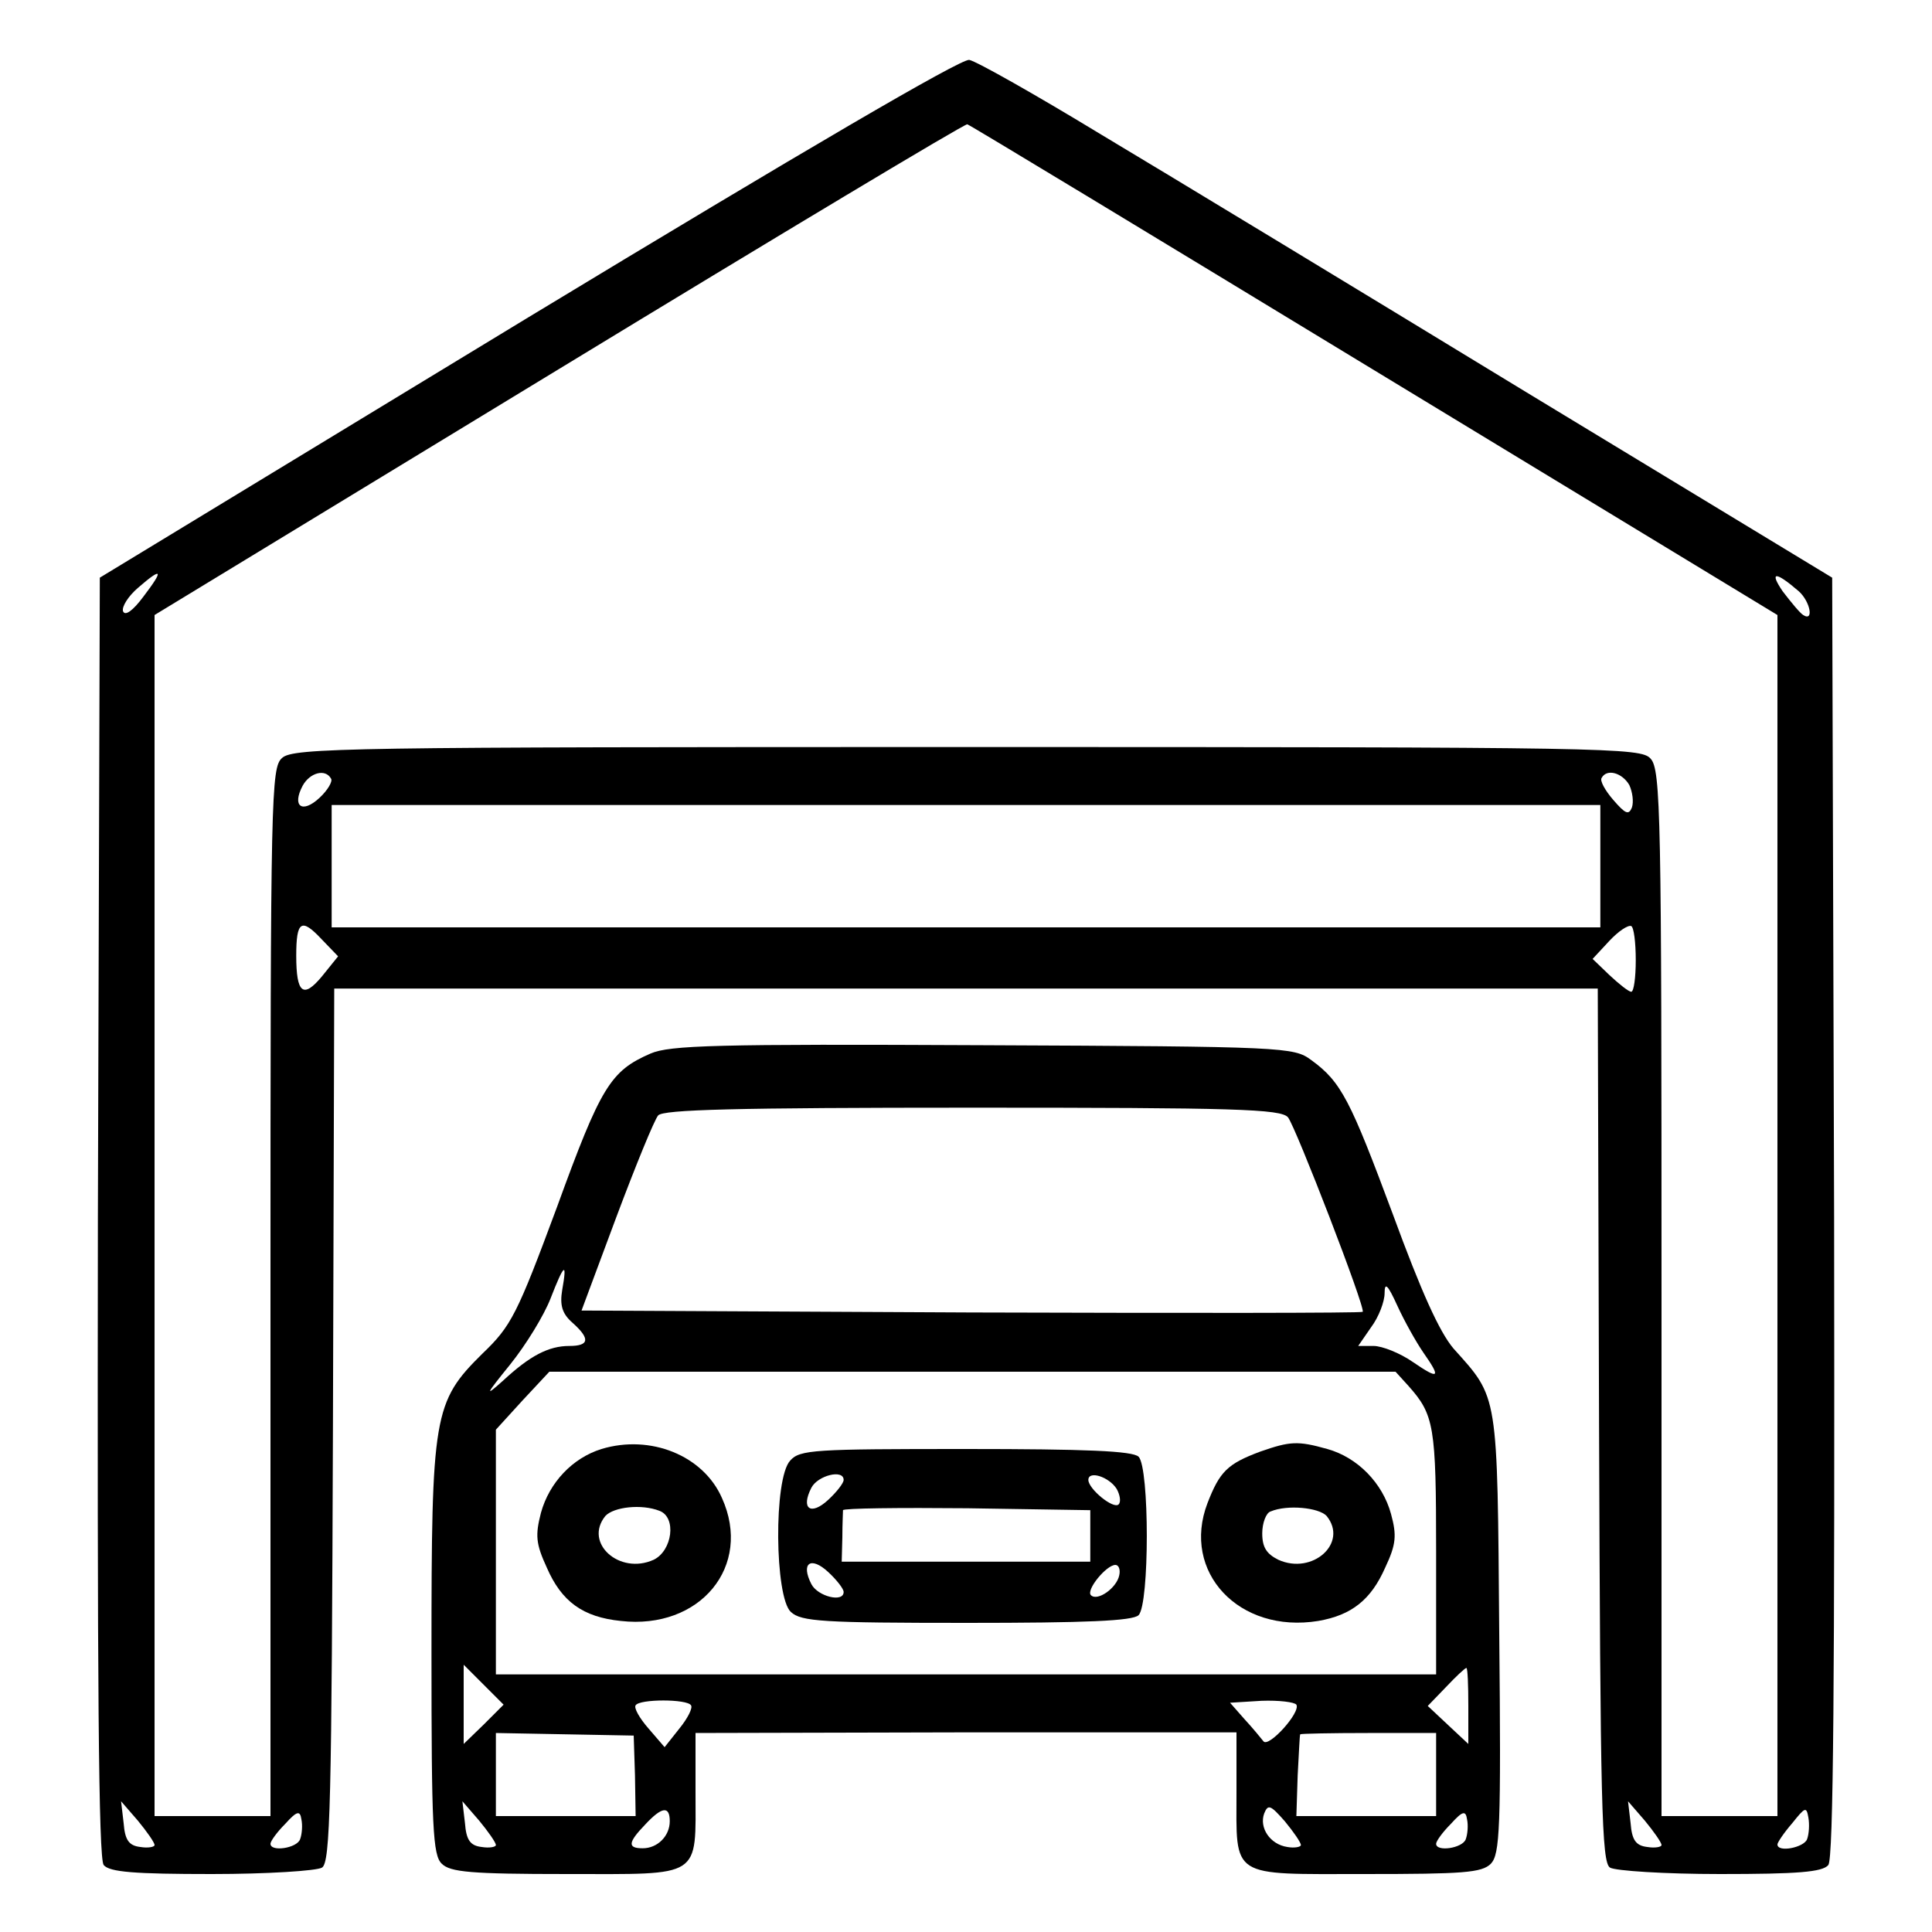
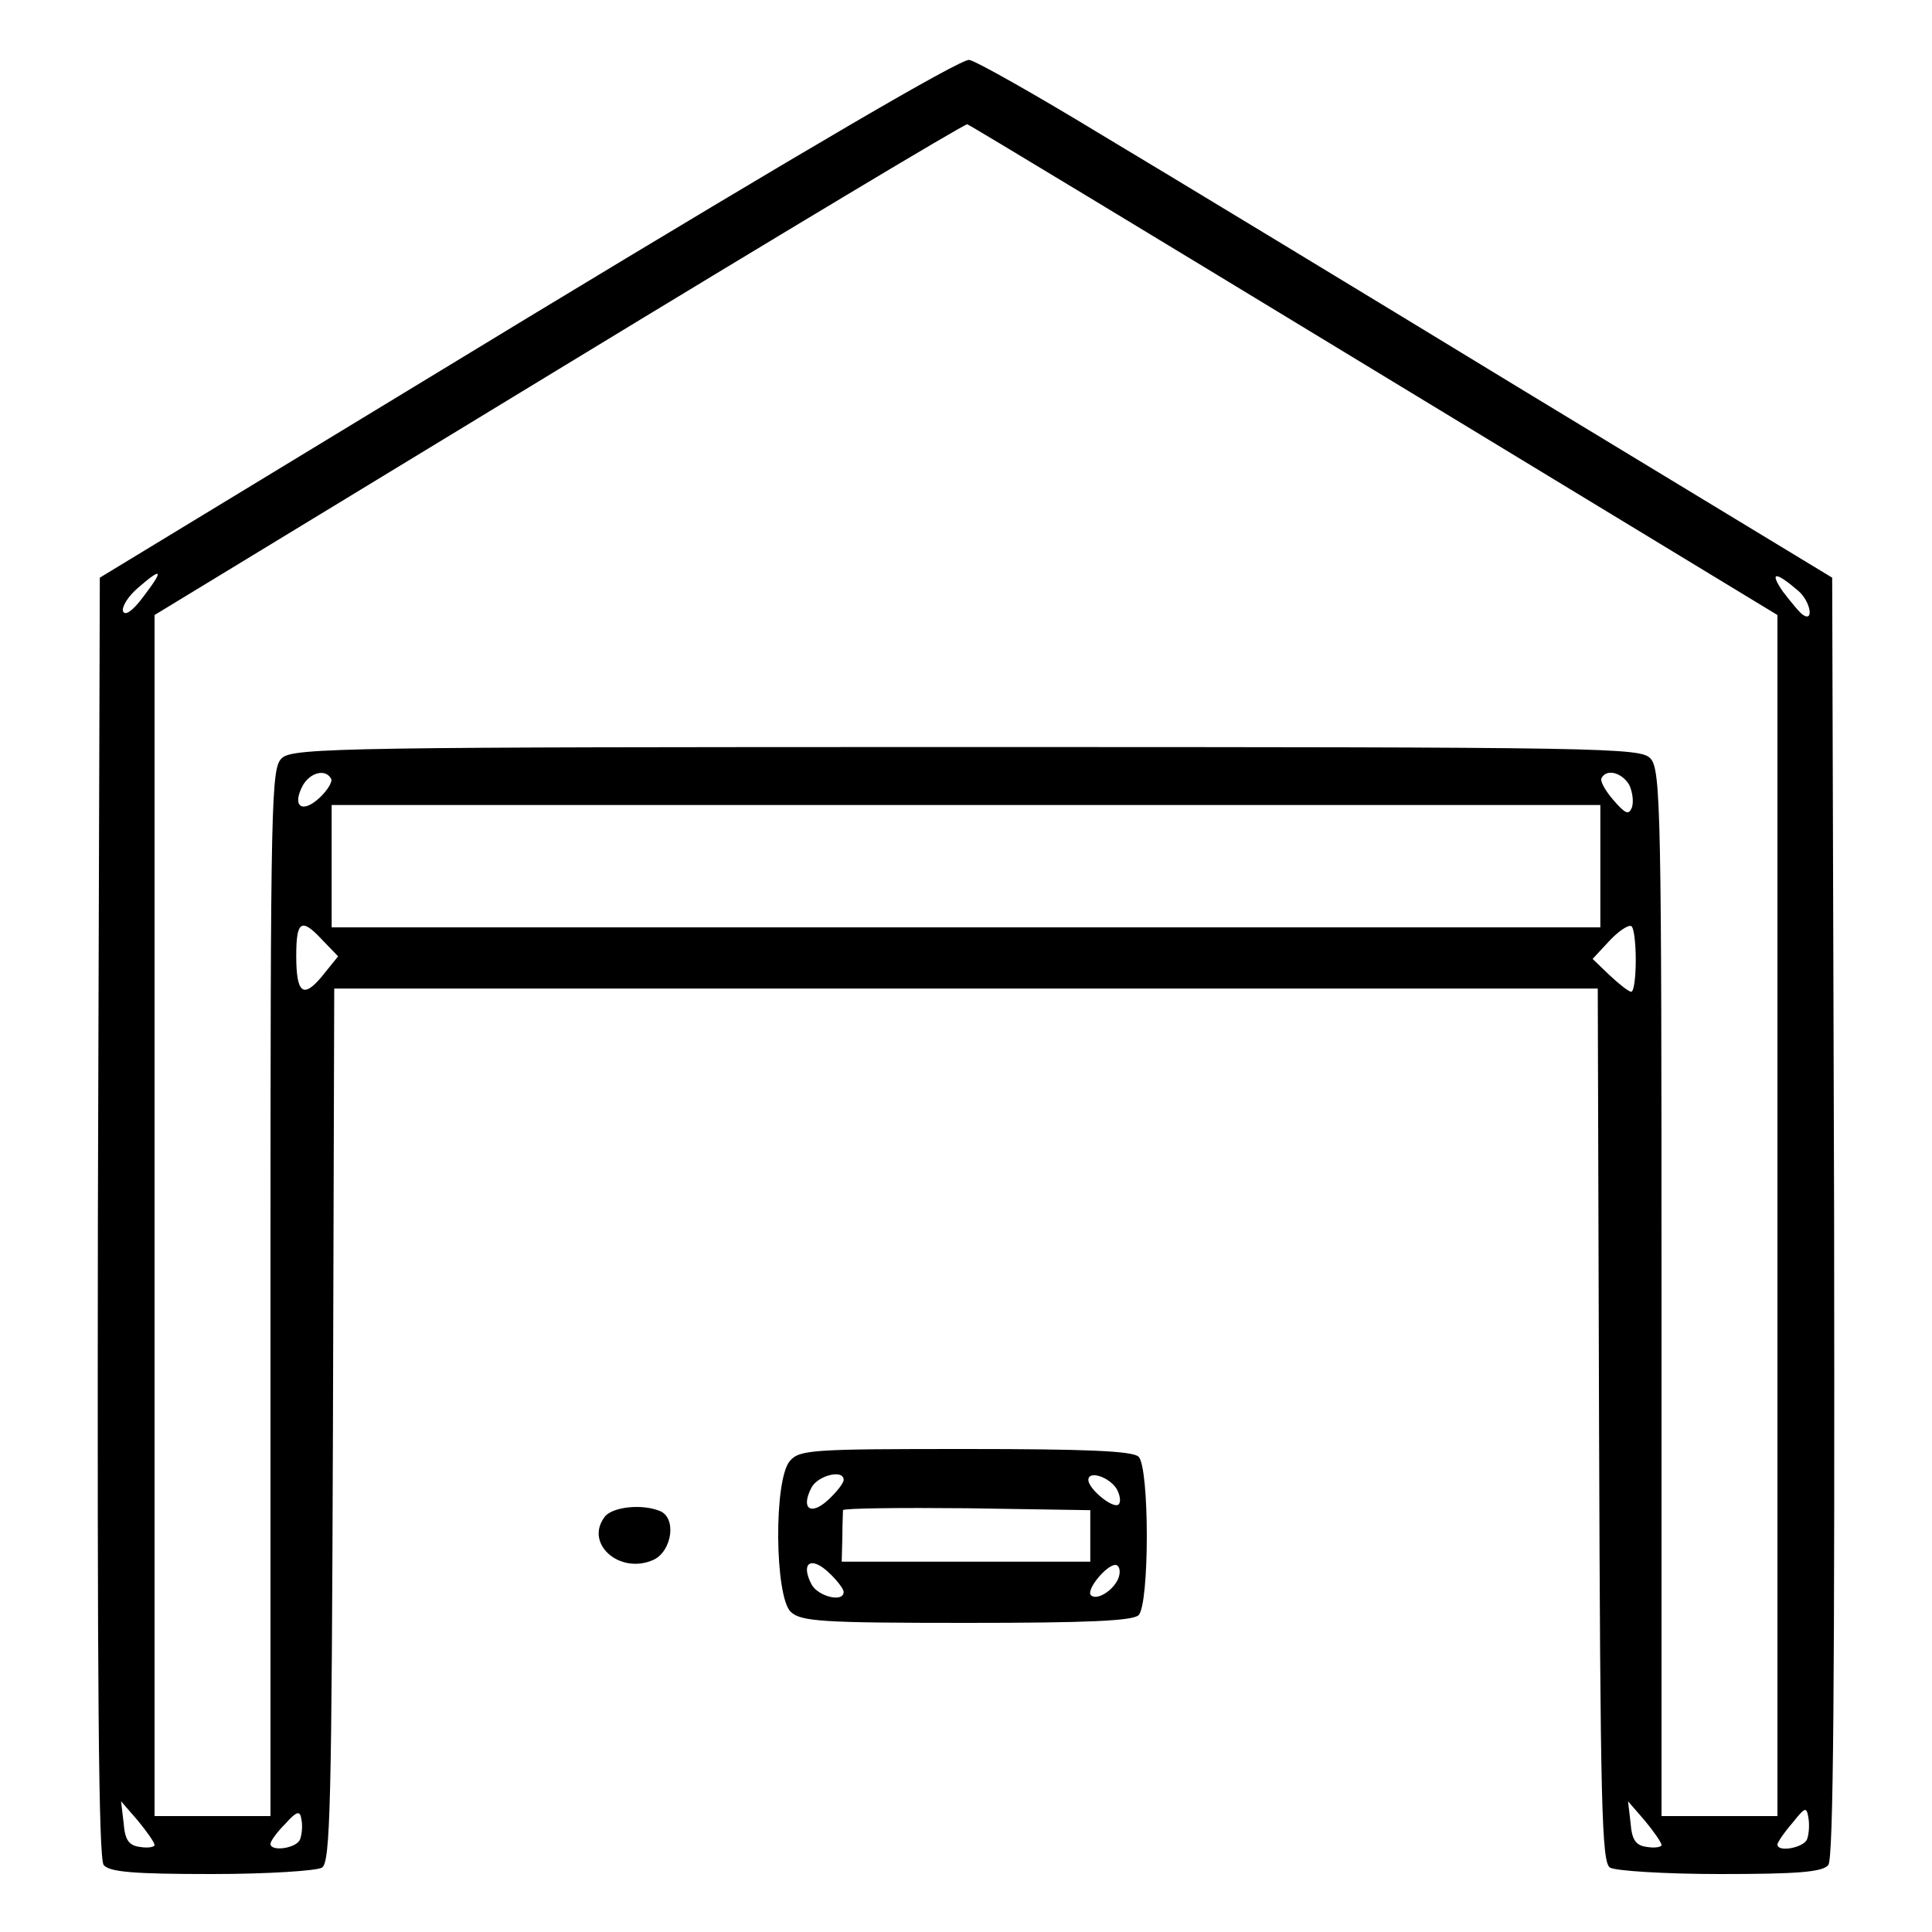
<svg xmlns="http://www.w3.org/2000/svg" version="1.0" width="300pt" height="300pt" viewBox="0 0 300 300" preserveAspectRatio="xMidYMid meet">
  <g transform="translate(0,300) scale(0.1,-0.1)" fill="#000000" stroke="none">
    <path d="M820 2507 l-665 -404 -3 -993 c-1 -725 1 -996 9 -1006 9 -11 48 -14 168 -14 86 0 163 5 171 10 13 8 15 97 17 687 l2 678 981 0 981 0 2 -678 c2 -590 4 -679 17 -687 8 -5 85 -10 171 -10 120 0 159 3 168 14 8 10 10 281 9 1006 l-3 993 -475 288 c-261 159 -558 339 -660 400 -102 62 -194 114 -205 116 -13 2 -259 -142 -685 -400z m1314 -82 l626 -380 0 -932 0 -933 -90 0 -90 0 0 812 c0 741 -1 813 -17 830 -15 17 -61 18 -1061 18 -959 0 -1047 -1 -1064 -17 -17 -15 -18 -54 -18 -830 l0 -813 -90 0 -90 0 0 933 0 932 628 382 c345 210 630 381 634 380 4 -1 288 -173 632 -382z m-1911 -351 c-17 -23 -29 -31 -32 -23 -2 7 8 23 23 36 38 33 41 29 9 -13z m2570 8 c18 -16 24 -48 7 -37 -5 3 -19 20 -32 37 -21 31 -11 31 25 0z m-2279 -291 c3 -4 -5 -18 -18 -30 -27 -25 -43 -13 -26 19 11 20 35 27 44 11z m2016 -10 c5 -11 7 -26 4 -35 -5 -12 -10 -10 -29 12 -13 15 -21 30 -18 34 8 15 32 8 43 -11z m-45 -126 l0 -95 -985 0 -985 0 0 95 0 95 985 0 985 0 0 -95z m-1985 -171 c-29 -35 -40 -27 -40 32 0 54 8 59 39 26 l26 -27 -25 -31z m2040 25 c0 -27 -3 -49 -7 -49 -4 0 -19 12 -34 26 l-26 25 26 28 c14 15 29 25 34 23 4 -2 7 -25 7 -53z m-2300 -1374 c0 -3 -10 -5 -22 -3 -18 2 -24 11 -26 37 l-4 34 26 -30 c14 -17 26 -34 26 -38z m2340 0 c0 -3 -10 -5 -22 -3 -18 2 -24 11 -26 37 l-4 34 26 -30 c14 -17 26 -34 26 -38z m226 9 c-5 -13 -46 -21 -46 -8 0 3 10 18 23 33 20 25 22 26 25 9 2 -11 1 -26 -2 -34z m-2340 0 c-5 -14 -46 -20 -46 -7 0 4 10 18 23 31 18 20 23 21 25 7 2 -9 1 -23 -2 -31z" />
-     <path d="M1010 1364 c-62 -27 -77 -51 -145 -238 -62 -167 -71 -185 -116 -228 -76 -75 -79 -95 -79 -464 0 -271 2 -315 16 -328 13 -13 45 -16 194 -16 212 0 200 -8 200 129 l0 90 420 1 420 0 0 -91 c0 -137 -12 -129 200 -129 152 0 181 2 195 16 14 15 16 53 13 358 -3 376 -1 364 -71 442 -22 26 -50 88 -94 208 -66 177 -80 206 -127 240 -27 20 -40 21 -509 23 -415 2 -487 0 -517 -13z m990 -99 c12 -15 121 -297 116 -302 -2 -2 -275 -2 -608 -1 l-605 3 54 145 c30 80 59 151 65 158 8 9 118 12 488 12 407 0 479 -2 490 -15z m-1127 -268 c-4 -24 0 -37 16 -51 28 -25 26 -36 -5 -36 -32 0 -61 -15 -103 -54 -29 -26 -27 -22 11 25 25 31 53 77 63 103 21 54 26 58 18 13z m1337 -97 c28 -40 25 -43 -16 -15 -20 14 -48 25 -61 25 l-24 0 20 29 c12 16 21 40 21 53 0 18 5 13 20 -20 11 -24 29 -56 40 -72z m-23 -52 c40 -45 43 -62 43 -257 l0 -191 -730 0 -730 0 0 190 0 190 41 45 42 45 657 0 657 0 20 -22z m-1436 -526 l-31 -30 0 61 0 62 31 -31 31 -31 -31 -31z m1529 29 l0 -59 -31 29 -32 30 28 29 c16 17 30 30 32 30 2 0 3 -27 3 -59z m-1207 1 c3 -4 -5 -20 -18 -36 l-23 -29 -25 29 c-14 16 -23 32 -20 36 6 10 80 10 86 0z m940 1 c7 -12 -43 -67 -51 -57 -4 5 -17 21 -30 35 l-22 25 49 3 c27 1 51 -2 54 -6z m-1027 -110 l1 -63 -108 0 -109 0 0 65 0 64 107 -2 107 -2 2 -62z m1244 2 l0 -65 -109 0 -108 0 2 63 c2 34 3 63 4 64 1 1 48 2 106 2 l105 0 0 -64z m-1460 -110 c0 -3 -10 -5 -22 -3 -18 2 -24 11 -26 37 l-4 34 26 -30 c14 -17 26 -34 26 -38z m1250 0 c0 -3 -10 -5 -21 -3 -27 4 -44 30 -36 52 6 15 10 13 32 -12 14 -17 25 -33 25 -37z m-980 37 c0 -23 -19 -42 -42 -42 -24 0 -23 9 4 37 26 28 38 29 38 5z m1236 -28 c-5 -14 -46 -20 -46 -7 0 4 10 18 23 31 18 20 23 21 25 7 2 -9 1 -23 -2 -31z" />
-     <path d="M934 750 c-45 -14 -81 -52 -94 -99 -9 -35 -8 -48 9 -85 23 -53 56 -77 115 -83 123 -14 205 85 157 191 -29 66 -111 99 -187 76z m90 -96 c27 -10 20 -62 -9 -76 -53 -24 -109 26 -75 68 13 14 56 19 84 8z" />
-     <path d="M1957 746 c-51 -19 -63 -31 -82 -80 -41 -107 49 -203 172 -183 52 9 82 33 104 83 17 36 18 50 9 83 -13 48 -52 88 -99 101 -46 13 -58 12 -104 -4z m103 -100 c34 -42 -22 -92 -75 -68 -18 9 -25 19 -25 41 0 16 6 32 13 34 26 11 75 6 87 -7z" />
+     <path d="M934 750 z m90 -96 c27 -10 20 -62 -9 -76 -53 -24 -109 26 -75 68 13 14 56 19 84 8z" />
    <path d="M1227 732 c-26 -28 -24 -212 1 -235 16 -15 50 -17 273 -17 185 0 258 3 267 12 17 17 17 229 0 246 -9 9 -82 12 -268 12 -236 0 -258 -1 -273 -18z m83 -30 c0 -5 -11 -19 -24 -31 -27 -25 -43 -14 -26 19 10 19 50 29 50 12z m424 -14 c5 -9 7 -20 3 -24 -8 -8 -47 24 -47 38 0 15 32 5 44 -14z m-41 -73 l0 -40 -193 0 -193 0 1 38 c0 20 1 39 1 42 1 3 87 4 193 3 l191 -3 0 -40z m-383 -87 c0 -17 -40 -7 -50 12 -17 33 -1 44 26 19 13 -12 24 -26 24 -31z m428 26 c-4 -20 -34 -41 -44 -31 -8 8 24 47 38 47 5 0 8 -7 6 -16z" />
  </g>
</svg>